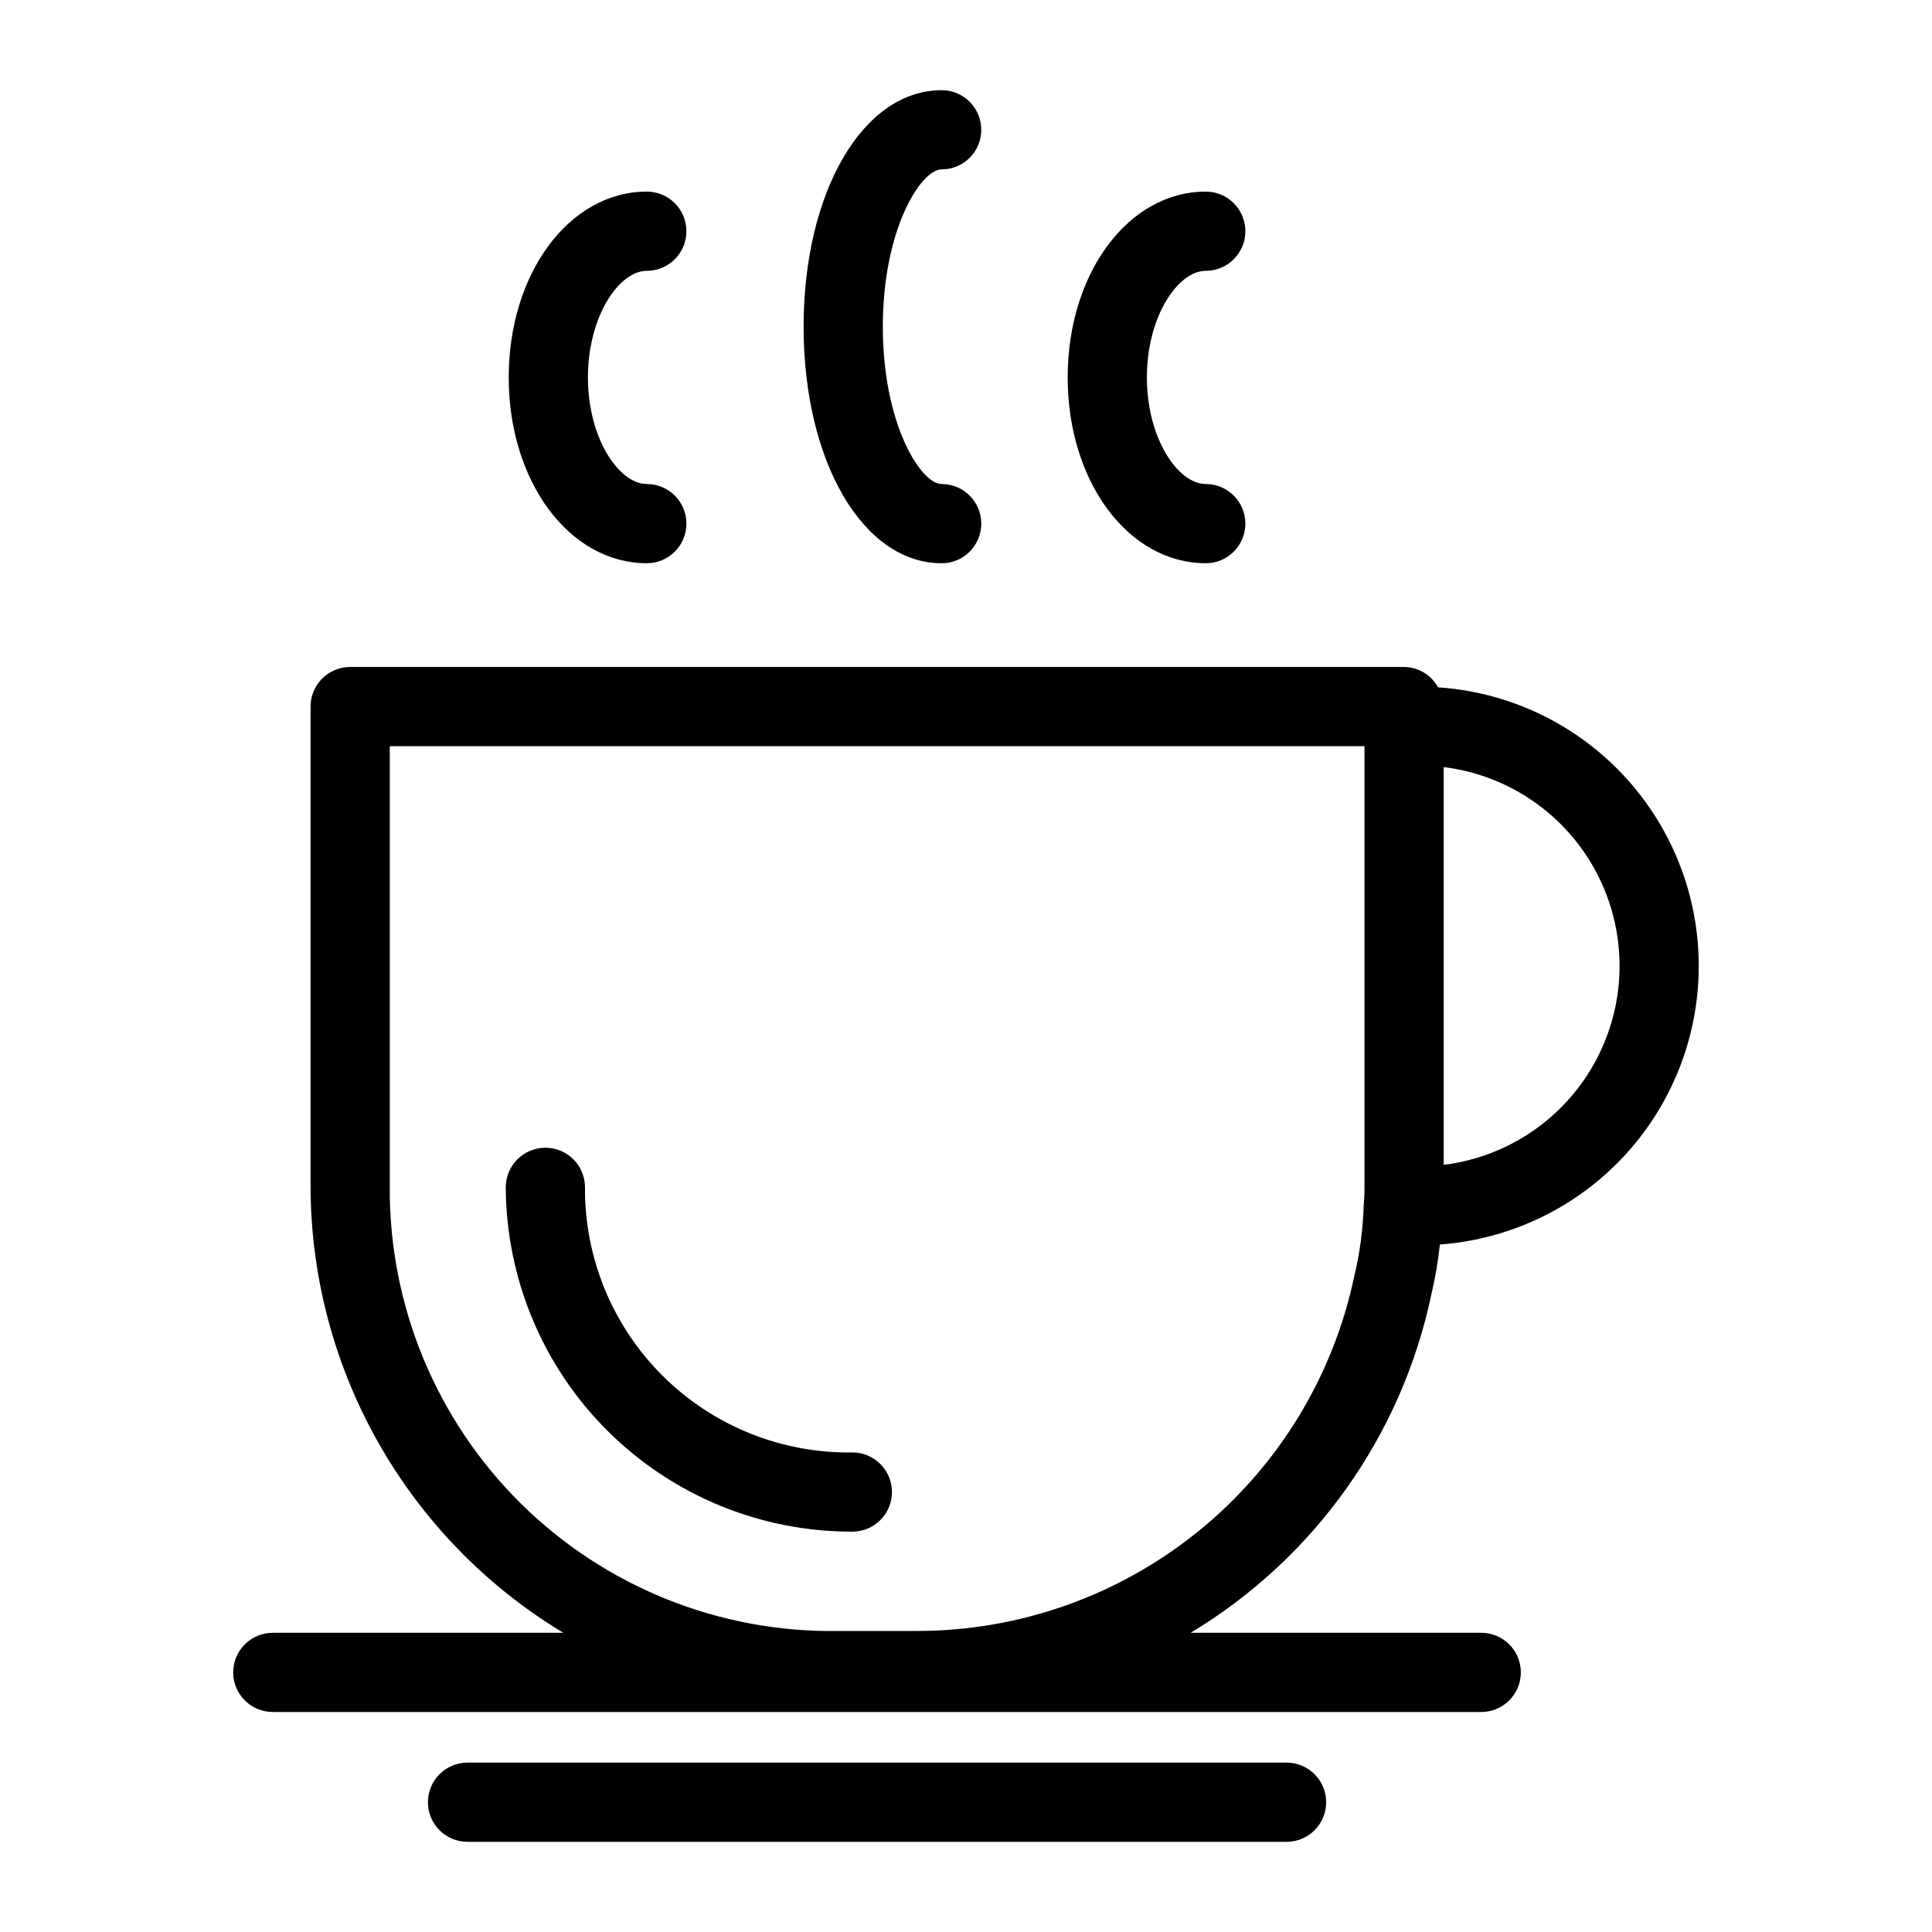
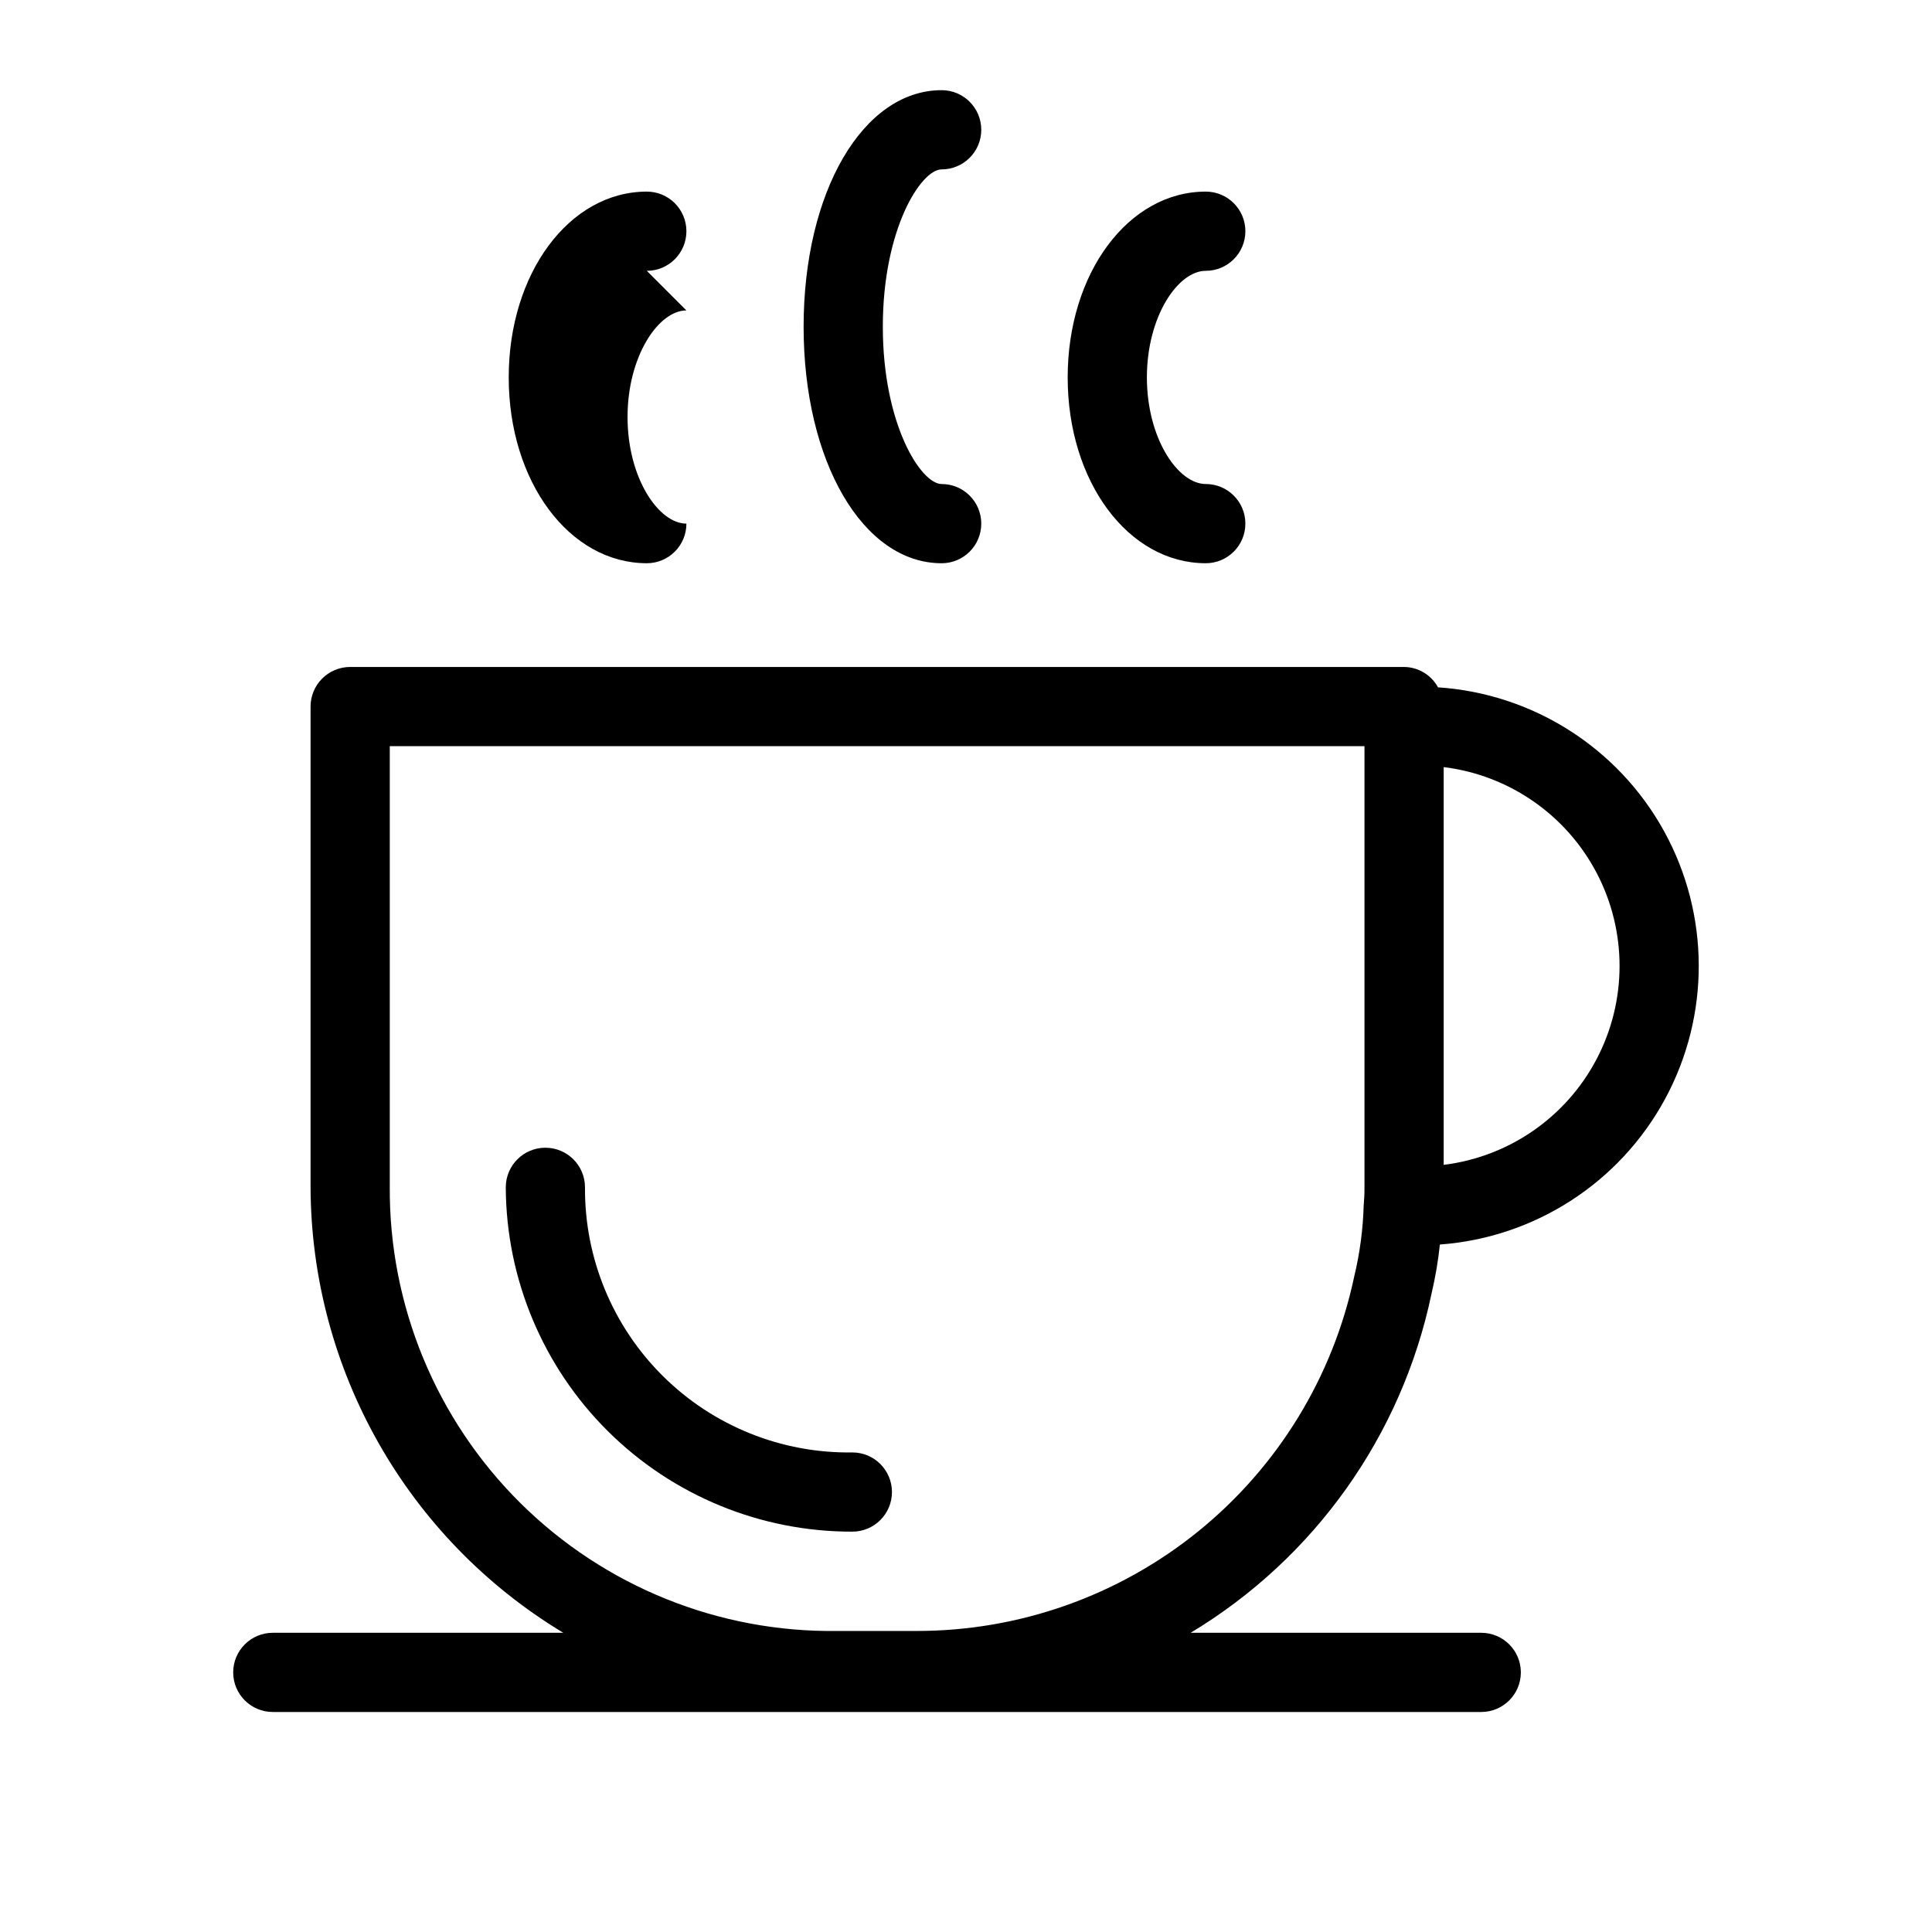
<svg xmlns="http://www.w3.org/2000/svg" fill="#000000" width="800px" height="800px" version="1.1" viewBox="144 144 512 512">
  <g>
-     <path d="m315.41 215.77c5.797 0 10.496-4.699 10.496-10.496s-4.699-10.496-10.496-10.496c-20.52 0-36.594 21.629-36.594 49.242 0 27.613 16.07 49.242 36.594 49.242 5.797 0 10.496-4.699 10.496-10.496s-4.699-10.496-10.496-10.496c-7.363 0-15.602-12.086-15.602-28.25 0-16.164 8.238-28.25 15.602-28.25z" />
+     <path d="m315.41 215.77c5.797 0 10.496-4.699 10.496-10.496s-4.699-10.496-10.496-10.496c-20.52 0-36.594 21.629-36.594 49.242 0 27.613 16.07 49.242 36.594 49.242 5.797 0 10.496-4.699 10.496-10.496c-7.363 0-15.602-12.086-15.602-28.25 0-16.164 8.238-28.25 15.602-28.25z" />
    <path d="m463.54 215.77c5.797 0 10.496-4.699 10.496-10.496s-4.699-10.496-10.496-10.496c-20.52 0-36.594 21.629-36.594 49.242 0 27.613 16.07 49.242 36.594 49.242 5.797 0 10.496-4.699 10.496-10.496s-4.699-10.496-10.496-10.496c-7.359 0-15.602-12.086-15.602-28.25 0-16.164 8.242-28.25 15.602-28.25z" />
    <path d="m393.55 188.89c5.797 0 10.496-4.699 10.496-10.496s-4.699-10.496-10.496-10.496c-20.859 0-36.586 26.949-36.586 62.688 0 35.73 15.73 62.68 36.586 62.68 5.797 0 10.496-4.699 10.496-10.496s-4.699-10.496-10.496-10.496c-5.5 0-15.594-15.824-15.594-41.688 0-25.871 10.098-41.695 15.594-41.695z" />
    <path d="m369.88 528.91c-18.773 0.281-36.867-7.012-50.199-20.23-13.332-13.219-20.777-31.25-20.652-50.023 0-5.797-4.699-10.496-10.496-10.496s-10.496 4.699-10.496 10.496c0.105 24.27 9.836 47.508 27.051 64.613 17.219 17.105 40.523 26.684 64.793 26.633 5.797 0 10.496-4.699 10.496-10.496s-4.699-10.496-10.496-10.496z" />
-     <path d="m484.95 611.11h-217.05c-5.797 0-10.496 4.699-10.496 10.496s4.699 10.496 10.496 10.496h217.05c5.797 0 10.496-4.699 10.496-10.496s-4.699-10.496-10.496-10.496z" />
    <path d="m525.09 326.15c-1.797-3.293-5.238-5.359-8.992-5.398h-279.3c-2.781 0-5.453 1.105-7.422 3.074s-3.074 4.641-3.074 7.422v127.21c0.121 48.414 25.52 93.25 66.98 118.25h-76.988c-5.797 0-10.496 4.699-10.496 10.496 0 5.793 4.699 10.492 10.496 10.492h320.25c5.797 0 10.496-4.699 10.496-10.492 0-5.797-4.699-10.496-10.496-10.496h-77.012c32.848-19.762 55.977-52.312 63.828-89.832 1.016-4.305 1.758-8.664 2.227-13.062 25.148-1.844 47.629-16.363 59.648-38.527 12.023-22.168 11.93-48.93-0.238-71.012-12.172-22.082-34.75-36.449-59.91-38.125zm-22.203 156.13h-0.004c-5.617 26.59-20.211 50.438-41.332 67.543-21.117 17.105-47.477 26.426-74.656 26.398h-20.891c-31.457 0.465-61.777-11.762-84.117-33.918-22.336-22.16-34.805-52.383-34.594-83.844v-116.72h258.31v116.72c0 1.129-0.004 2.312-0.109 3.445-0.031 0.457-0.035 0.828-0.094 1.383h-0.004c-0.172 6.402-1.012 12.766-2.512 18.992zm23.707-29.582v-105.41c17.297 2.133 32.449 12.617 40.539 28.055 8.09 15.438 8.09 33.863 0 49.301-8.09 15.438-23.242 25.922-40.539 28.055z" />
  </g>
</svg>